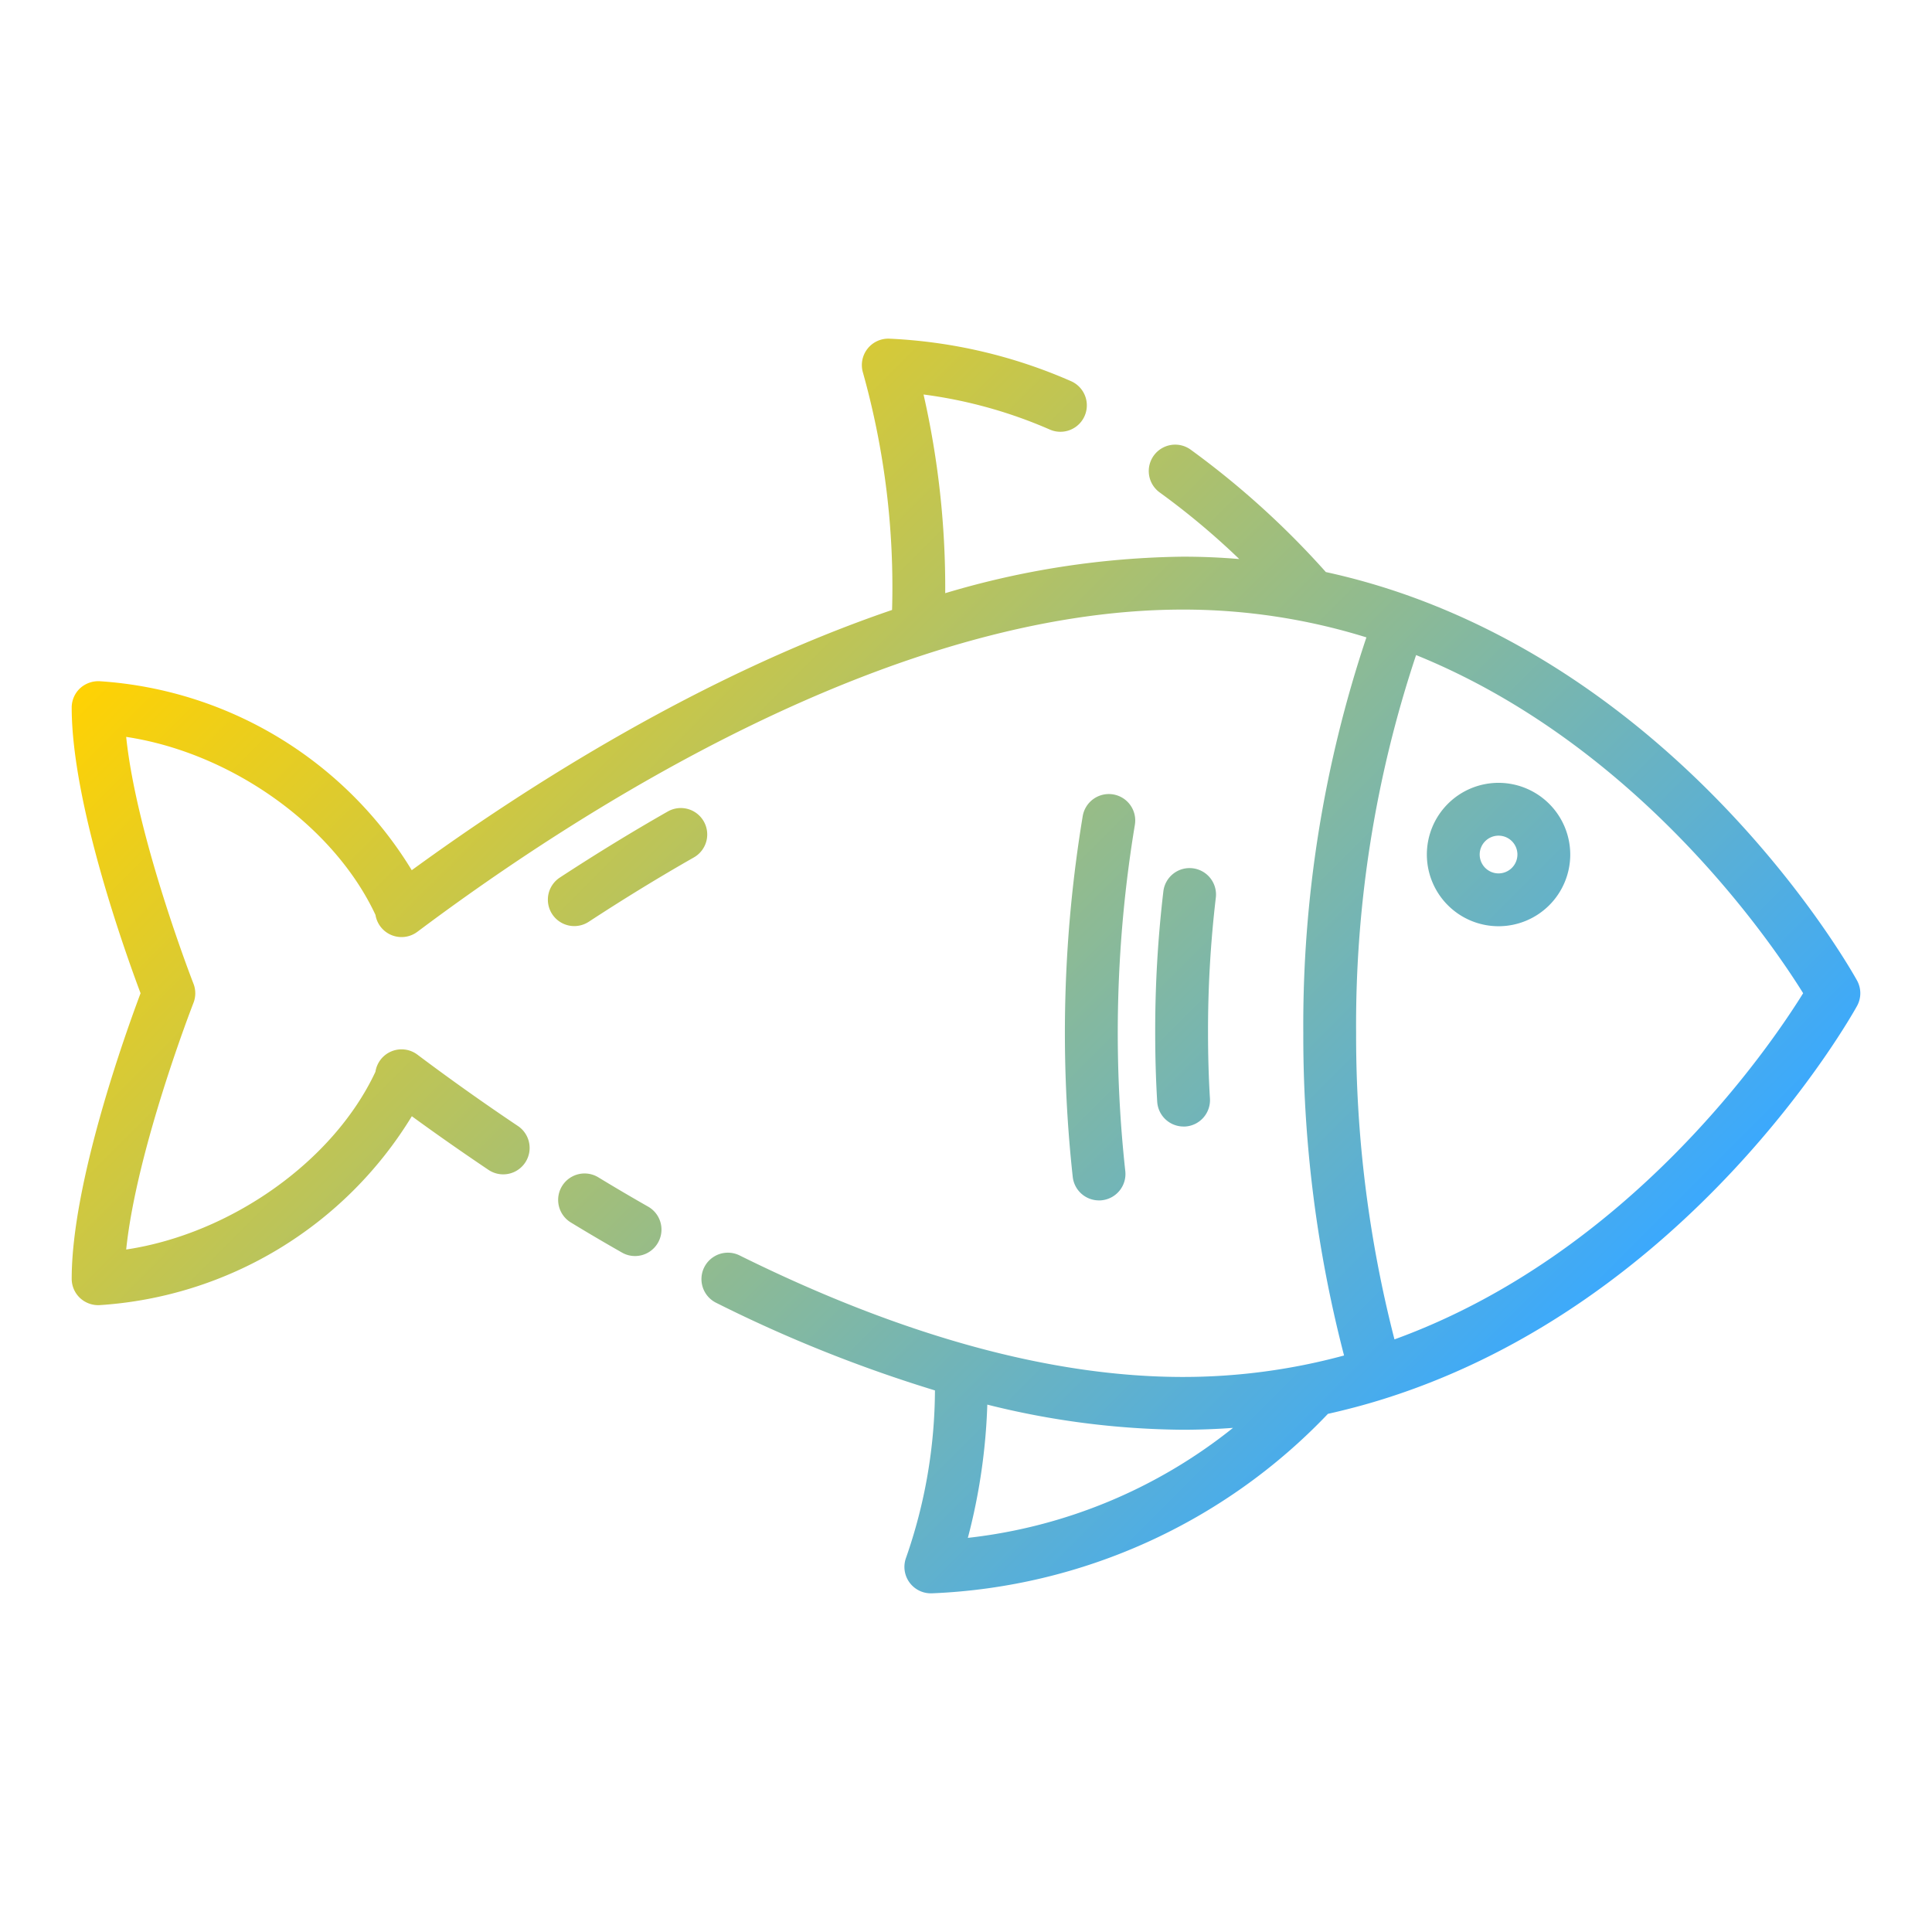
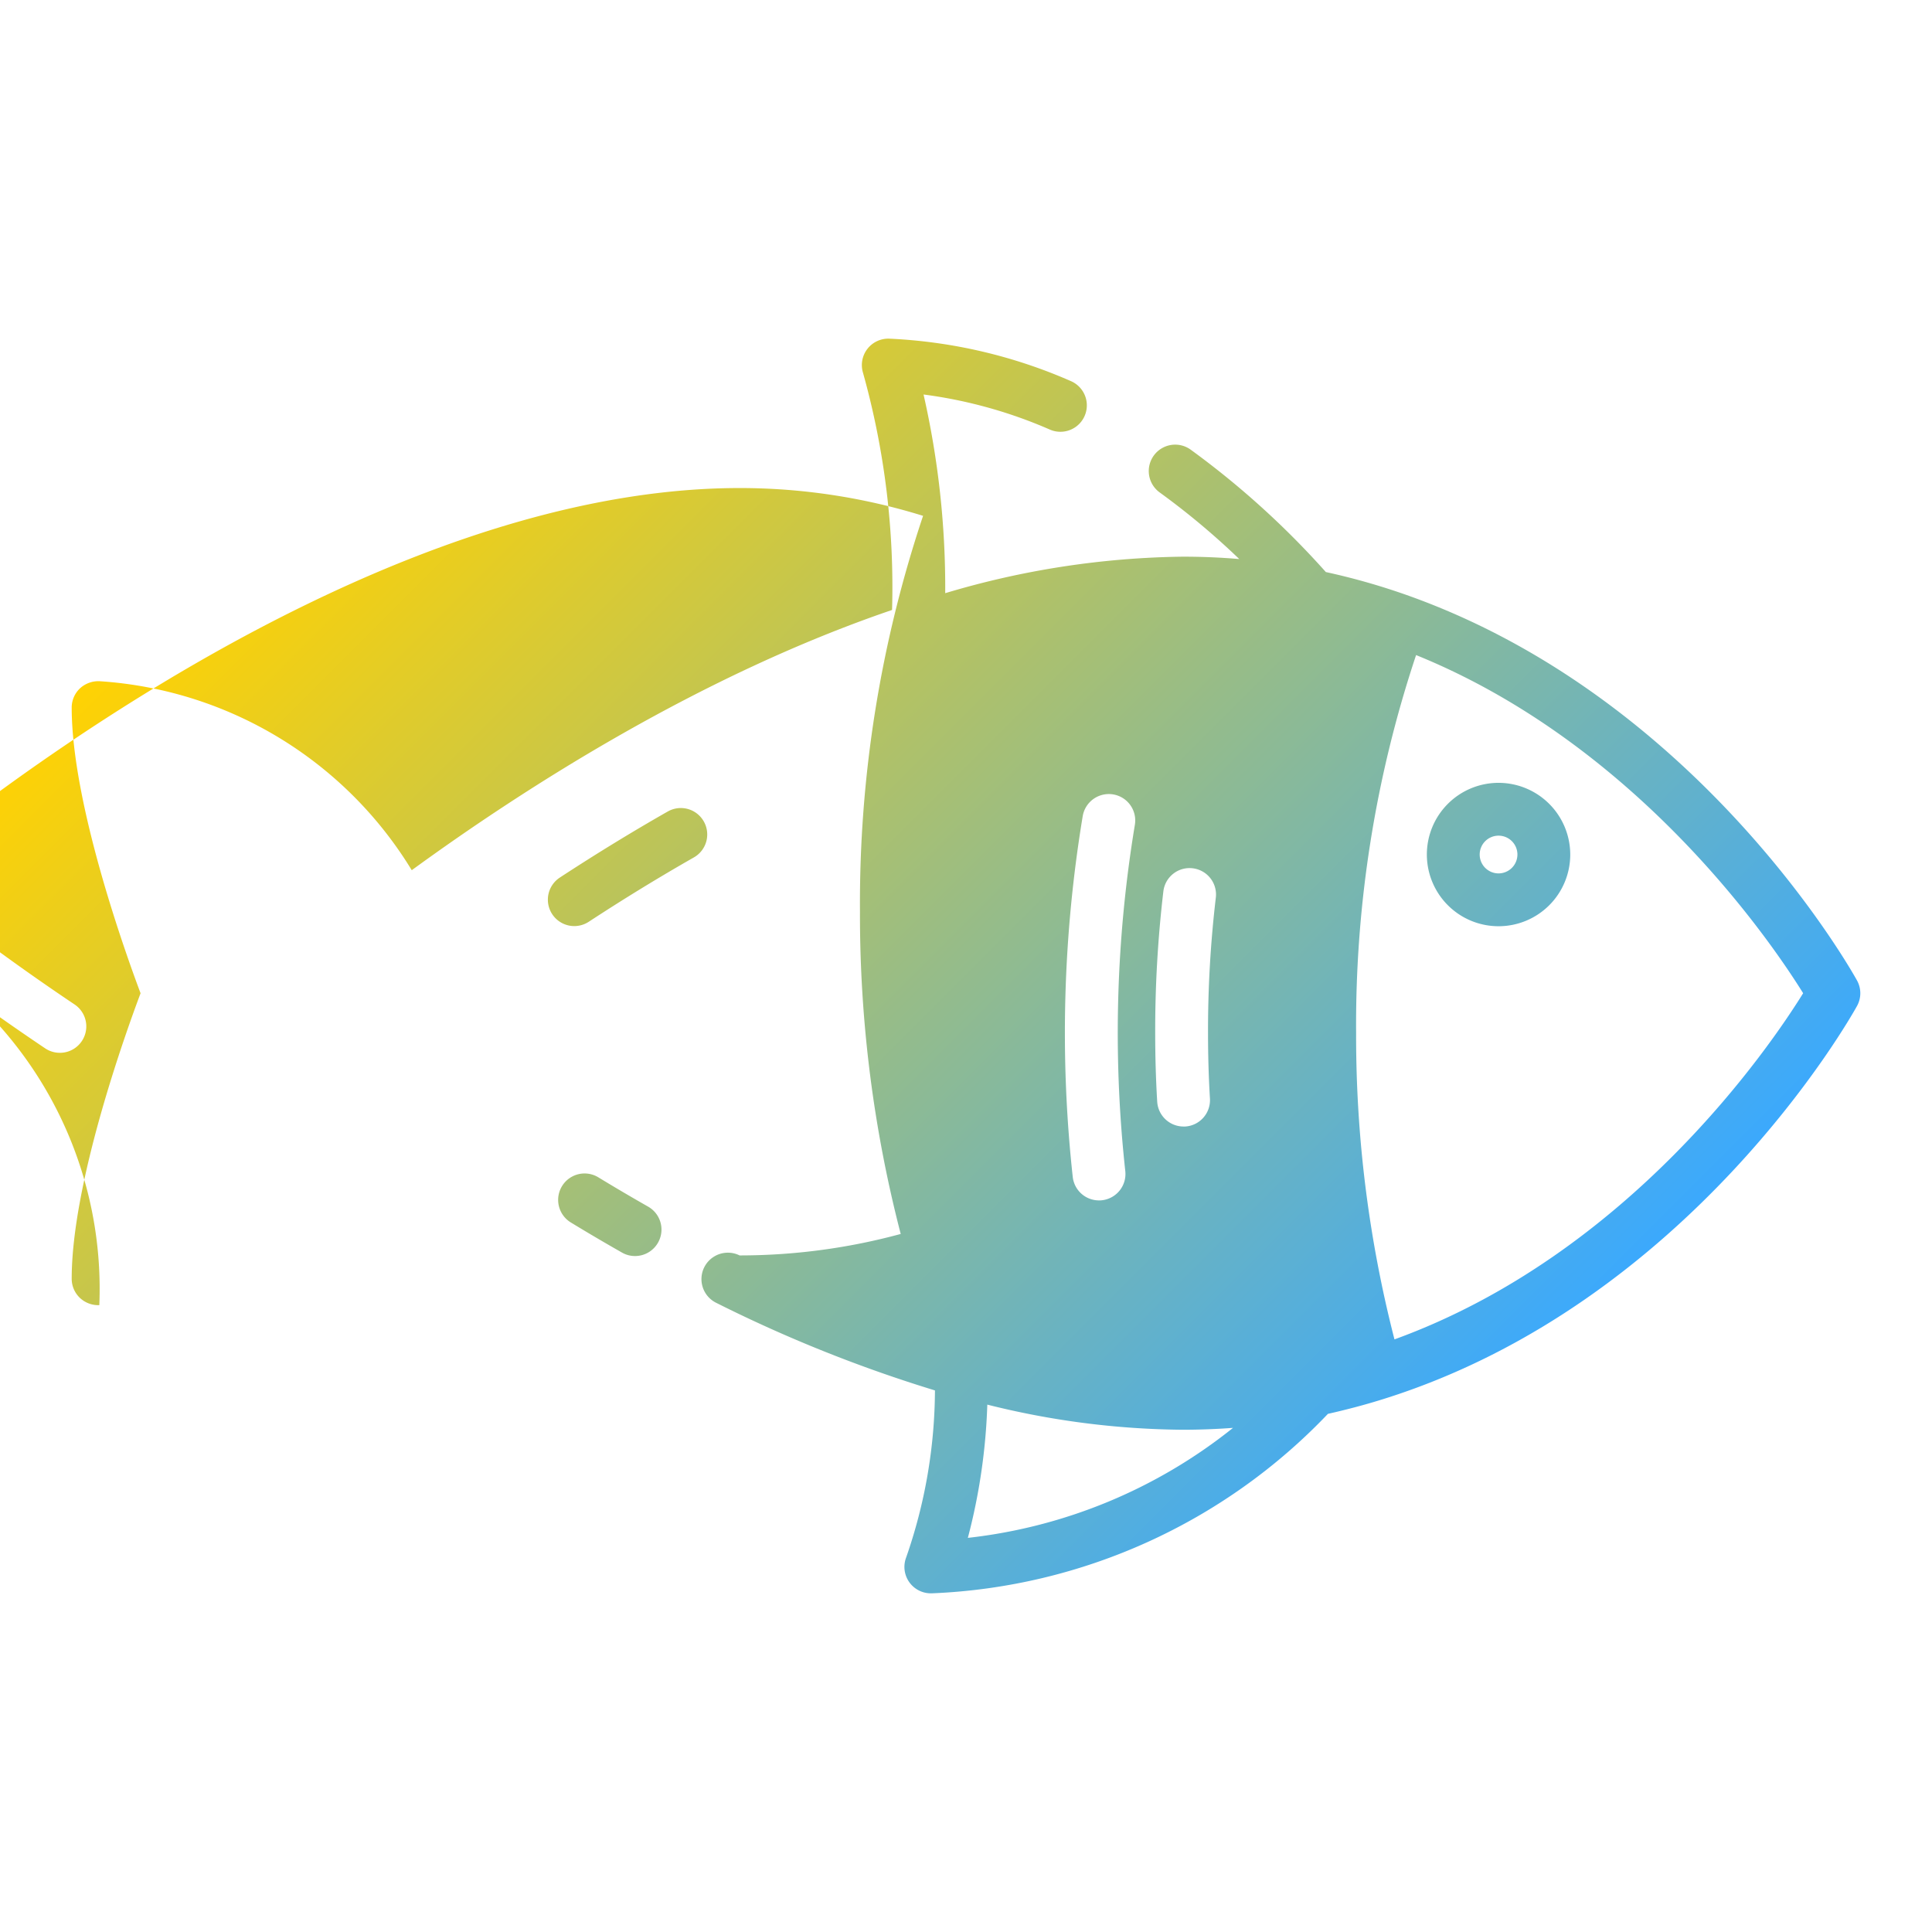
<svg xmlns="http://www.w3.org/2000/svg" width="128" height="128" viewBox="0 0 128 128">
  <defs>
    <linearGradient id="a" x1="91.242" y1="101.183" x2="20.481" y2="30.423" gradientUnits="userSpaceOnUse">
      <stop offset="0" stop-color="#3ba9fd" />
      <stop offset="1" stop-color="#ffd203" />
    </linearGradient>
  </defs>
  <title>FISH</title>
-   <path d="M43.594,82.331a1.75,1.75,0,0,1-1.522.885,1.725,1.725,0,0,1-.864-.23q-1.74-.989-3.387-1.993A1.75,1.75,0,1,1,39.639,78q1.6.974,3.3,1.942A1.749,1.749,0,0,1,43.594,82.331Zm79.437-15.679c-.442.8-11.061,19.641-31.319,26.02-1.23.389-2.477.717-3.734,1a38.382,38.382,0,0,1-26.252,11.89H61.67a1.751,1.751,0,0,1-1.638-2.367,33.974,33.974,0,0,0,1.911-11.076,92.6,92.6,0,0,1-14.495-5.805A1.75,1.75,0,0,1,49,83.175c10.787,5.343,20.669,8.052,29.372,8.052a40.69,40.69,0,0,0,10.675-1.422,84.174,84.174,0,0,1-2.7-21.377,80.824,80.824,0,0,1,4.181-26.2,40.917,40.917,0,0,0-12.153-1.842c-19.366,0-40.091,13.375-50.722,21.347a1.749,1.749,0,0,1-2.777-1.121c-2.781-5.951-9.6-10.749-16.516-11.791.691,6.664,4.415,16.243,4.457,16.349a1.746,1.746,0,0,1,0,1.276c-.042.106-3.766,9.676-4.457,16.338,6.915-1.04,13.733-5.832,16.514-11.776a1.749,1.749,0,0,1,2.78-1.135c2.173,1.632,4.414,3.222,6.659,4.727a1.75,1.75,0,0,1-1.948,2.908c-1.7-1.144-3.407-2.334-5.08-3.555A26.2,26.2,0,0,1,6.58,86.469a1.773,1.773,0,0,1-1.289-.483,1.749,1.749,0,0,1-.541-1.265c0-6.347,3.575-16.289,4.563-18.916C8.325,63.176,4.75,53.226,4.75,46.879a1.749,1.749,0,0,1,.541-1.266,1.8,1.8,0,0,1,1.289-.482,26.206,26.206,0,0,1,20.7,12.522c7.608-5.544,19.2-12.936,31.822-17.242A52.737,52.737,0,0,0,57.177,24.7a1.751,1.751,0,0,1,1.743-2.262,33.7,33.7,0,0,1,12.03,2.812,1.75,1.75,0,0,1-1.389,3.213,30.831,30.831,0,0,0-8.373-2.326A57.823,57.823,0,0,1,62.623,39.3a57.093,57.093,0,0,1,15.751-2.419q1.874,0,3.73.157a49.693,49.693,0,0,0-5.262-4.405,1.75,1.75,0,1,1,2.04-2.844A56.559,56.559,0,0,1,87.841,37.9a44.473,44.473,0,0,1,5.511,1.578c19.207,6.875,29.261,24.723,29.679,25.479A1.749,1.749,0,0,1,123.031,66.652ZM81.691,94.6q-1.653.123-3.317.125A54.716,54.716,0,0,1,65.412,93.06a39.6,39.6,0,0,1-1.289,8.828A34.129,34.129,0,0,0,81.691,94.6Zm37.77-28.8c-2.14-3.442-10.986-16.456-25.641-22.4a77.326,77.326,0,0,0-3.974,25.022,80.723,80.723,0,0,0,2.541,20.316C107.931,83.091,117.258,69.358,119.461,65.806ZM46.626,54.419a1.748,1.748,0,0,0-2.387-.654c-2.356,1.341-4.761,2.814-7.149,4.376a1.75,1.75,0,0,0,1.916,2.929c2.328-1.523,4.671-2.958,6.966-4.264A1.75,1.75,0,0,0,46.626,54.419Zm27.127-1.787a1.755,1.755,0,0,0-2.019,1.431,87.9,87.9,0,0,0-.662,23.913,1.749,1.749,0,0,0,1.737,1.554c.065,0,.131,0,.2-.01a1.751,1.751,0,0,0,1.544-1.935,84.416,84.416,0,0,1,.634-22.934A1.749,1.749,0,0,0,73.753,52.632Zm5.269,4.894a1.747,1.747,0,0,0-1.946,1.529,78.757,78.757,0,0,0-.541,9.373c0,1.577.045,3.112.133,4.563a1.751,1.751,0,0,0,1.746,1.644l.107,0a1.751,1.751,0,0,0,1.641-1.854c-.084-1.38-.127-2.843-.127-4.35a75.129,75.129,0,0,1,.516-8.955A1.751,1.751,0,0,0,79.022,57.526Zm25.011-.911a4.75,4.75,0,1,1-4.75-4.75A4.756,4.756,0,0,1,104.033,56.615Zm-3.5,0a1.25,1.25,0,1,0-1.25,1.25A1.252,1.252,0,0,0,100.533,56.615Z" fill="url(#a)" />
+   <path d="M43.594,82.331a1.75,1.75,0,0,1-1.522.885,1.725,1.725,0,0,1-.864-.23q-1.74-.989-3.387-1.993A1.75,1.75,0,1,1,39.639,78q1.6.974,3.3,1.942A1.749,1.749,0,0,1,43.594,82.331Zm79.437-15.679c-.442.8-11.061,19.641-31.319,26.02-1.23.389-2.477.717-3.734,1a38.382,38.382,0,0,1-26.252,11.89H61.67a1.751,1.751,0,0,1-1.638-2.367,33.974,33.974,0,0,0,1.911-11.076,92.6,92.6,0,0,1-14.495-5.805A1.75,1.75,0,0,1,49,83.175a40.69,40.69,0,0,0,10.675-1.422,84.174,84.174,0,0,1-2.7-21.377,80.824,80.824,0,0,1,4.181-26.2,40.917,40.917,0,0,0-12.153-1.842c-19.366,0-40.091,13.375-50.722,21.347a1.749,1.749,0,0,1-2.777-1.121c-2.781-5.951-9.6-10.749-16.516-11.791.691,6.664,4.415,16.243,4.457,16.349a1.746,1.746,0,0,1,0,1.276c-.042.106-3.766,9.676-4.457,16.338,6.915-1.04,13.733-5.832,16.514-11.776a1.749,1.749,0,0,1,2.78-1.135c2.173,1.632,4.414,3.222,6.659,4.727a1.75,1.75,0,0,1-1.948,2.908c-1.7-1.144-3.407-2.334-5.08-3.555A26.2,26.2,0,0,1,6.58,86.469a1.773,1.773,0,0,1-1.289-.483,1.749,1.749,0,0,1-.541-1.265c0-6.347,3.575-16.289,4.563-18.916C8.325,63.176,4.75,53.226,4.75,46.879a1.749,1.749,0,0,1,.541-1.266,1.8,1.8,0,0,1,1.289-.482,26.206,26.206,0,0,1,20.7,12.522c7.608-5.544,19.2-12.936,31.822-17.242A52.737,52.737,0,0,0,57.177,24.7a1.751,1.751,0,0,1,1.743-2.262,33.7,33.7,0,0,1,12.03,2.812,1.75,1.75,0,0,1-1.389,3.213,30.831,30.831,0,0,0-8.373-2.326A57.823,57.823,0,0,1,62.623,39.3a57.093,57.093,0,0,1,15.751-2.419q1.874,0,3.73.157a49.693,49.693,0,0,0-5.262-4.405,1.75,1.75,0,1,1,2.04-2.844A56.559,56.559,0,0,1,87.841,37.9a44.473,44.473,0,0,1,5.511,1.578c19.207,6.875,29.261,24.723,29.679,25.479A1.749,1.749,0,0,1,123.031,66.652ZM81.691,94.6q-1.653.123-3.317.125A54.716,54.716,0,0,1,65.412,93.06a39.6,39.6,0,0,1-1.289,8.828A34.129,34.129,0,0,0,81.691,94.6Zm37.77-28.8c-2.14-3.442-10.986-16.456-25.641-22.4a77.326,77.326,0,0,0-3.974,25.022,80.723,80.723,0,0,0,2.541,20.316C107.931,83.091,117.258,69.358,119.461,65.806ZM46.626,54.419a1.748,1.748,0,0,0-2.387-.654c-2.356,1.341-4.761,2.814-7.149,4.376a1.75,1.75,0,0,0,1.916,2.929c2.328-1.523,4.671-2.958,6.966-4.264A1.75,1.75,0,0,0,46.626,54.419Zm27.127-1.787a1.755,1.755,0,0,0-2.019,1.431,87.9,87.9,0,0,0-.662,23.913,1.749,1.749,0,0,0,1.737,1.554c.065,0,.131,0,.2-.01a1.751,1.751,0,0,0,1.544-1.935,84.416,84.416,0,0,1,.634-22.934A1.749,1.749,0,0,0,73.753,52.632Zm5.269,4.894a1.747,1.747,0,0,0-1.946,1.529,78.757,78.757,0,0,0-.541,9.373c0,1.577.045,3.112.133,4.563a1.751,1.751,0,0,0,1.746,1.644l.107,0a1.751,1.751,0,0,0,1.641-1.854c-.084-1.38-.127-2.843-.127-4.35a75.129,75.129,0,0,1,.516-8.955A1.751,1.751,0,0,0,79.022,57.526Zm25.011-.911a4.75,4.75,0,1,1-4.75-4.75A4.756,4.756,0,0,1,104.033,56.615Zm-3.5,0a1.25,1.25,0,1,0-1.25,1.25A1.252,1.252,0,0,0,100.533,56.615Z" fill="url(#a)" />
</svg>